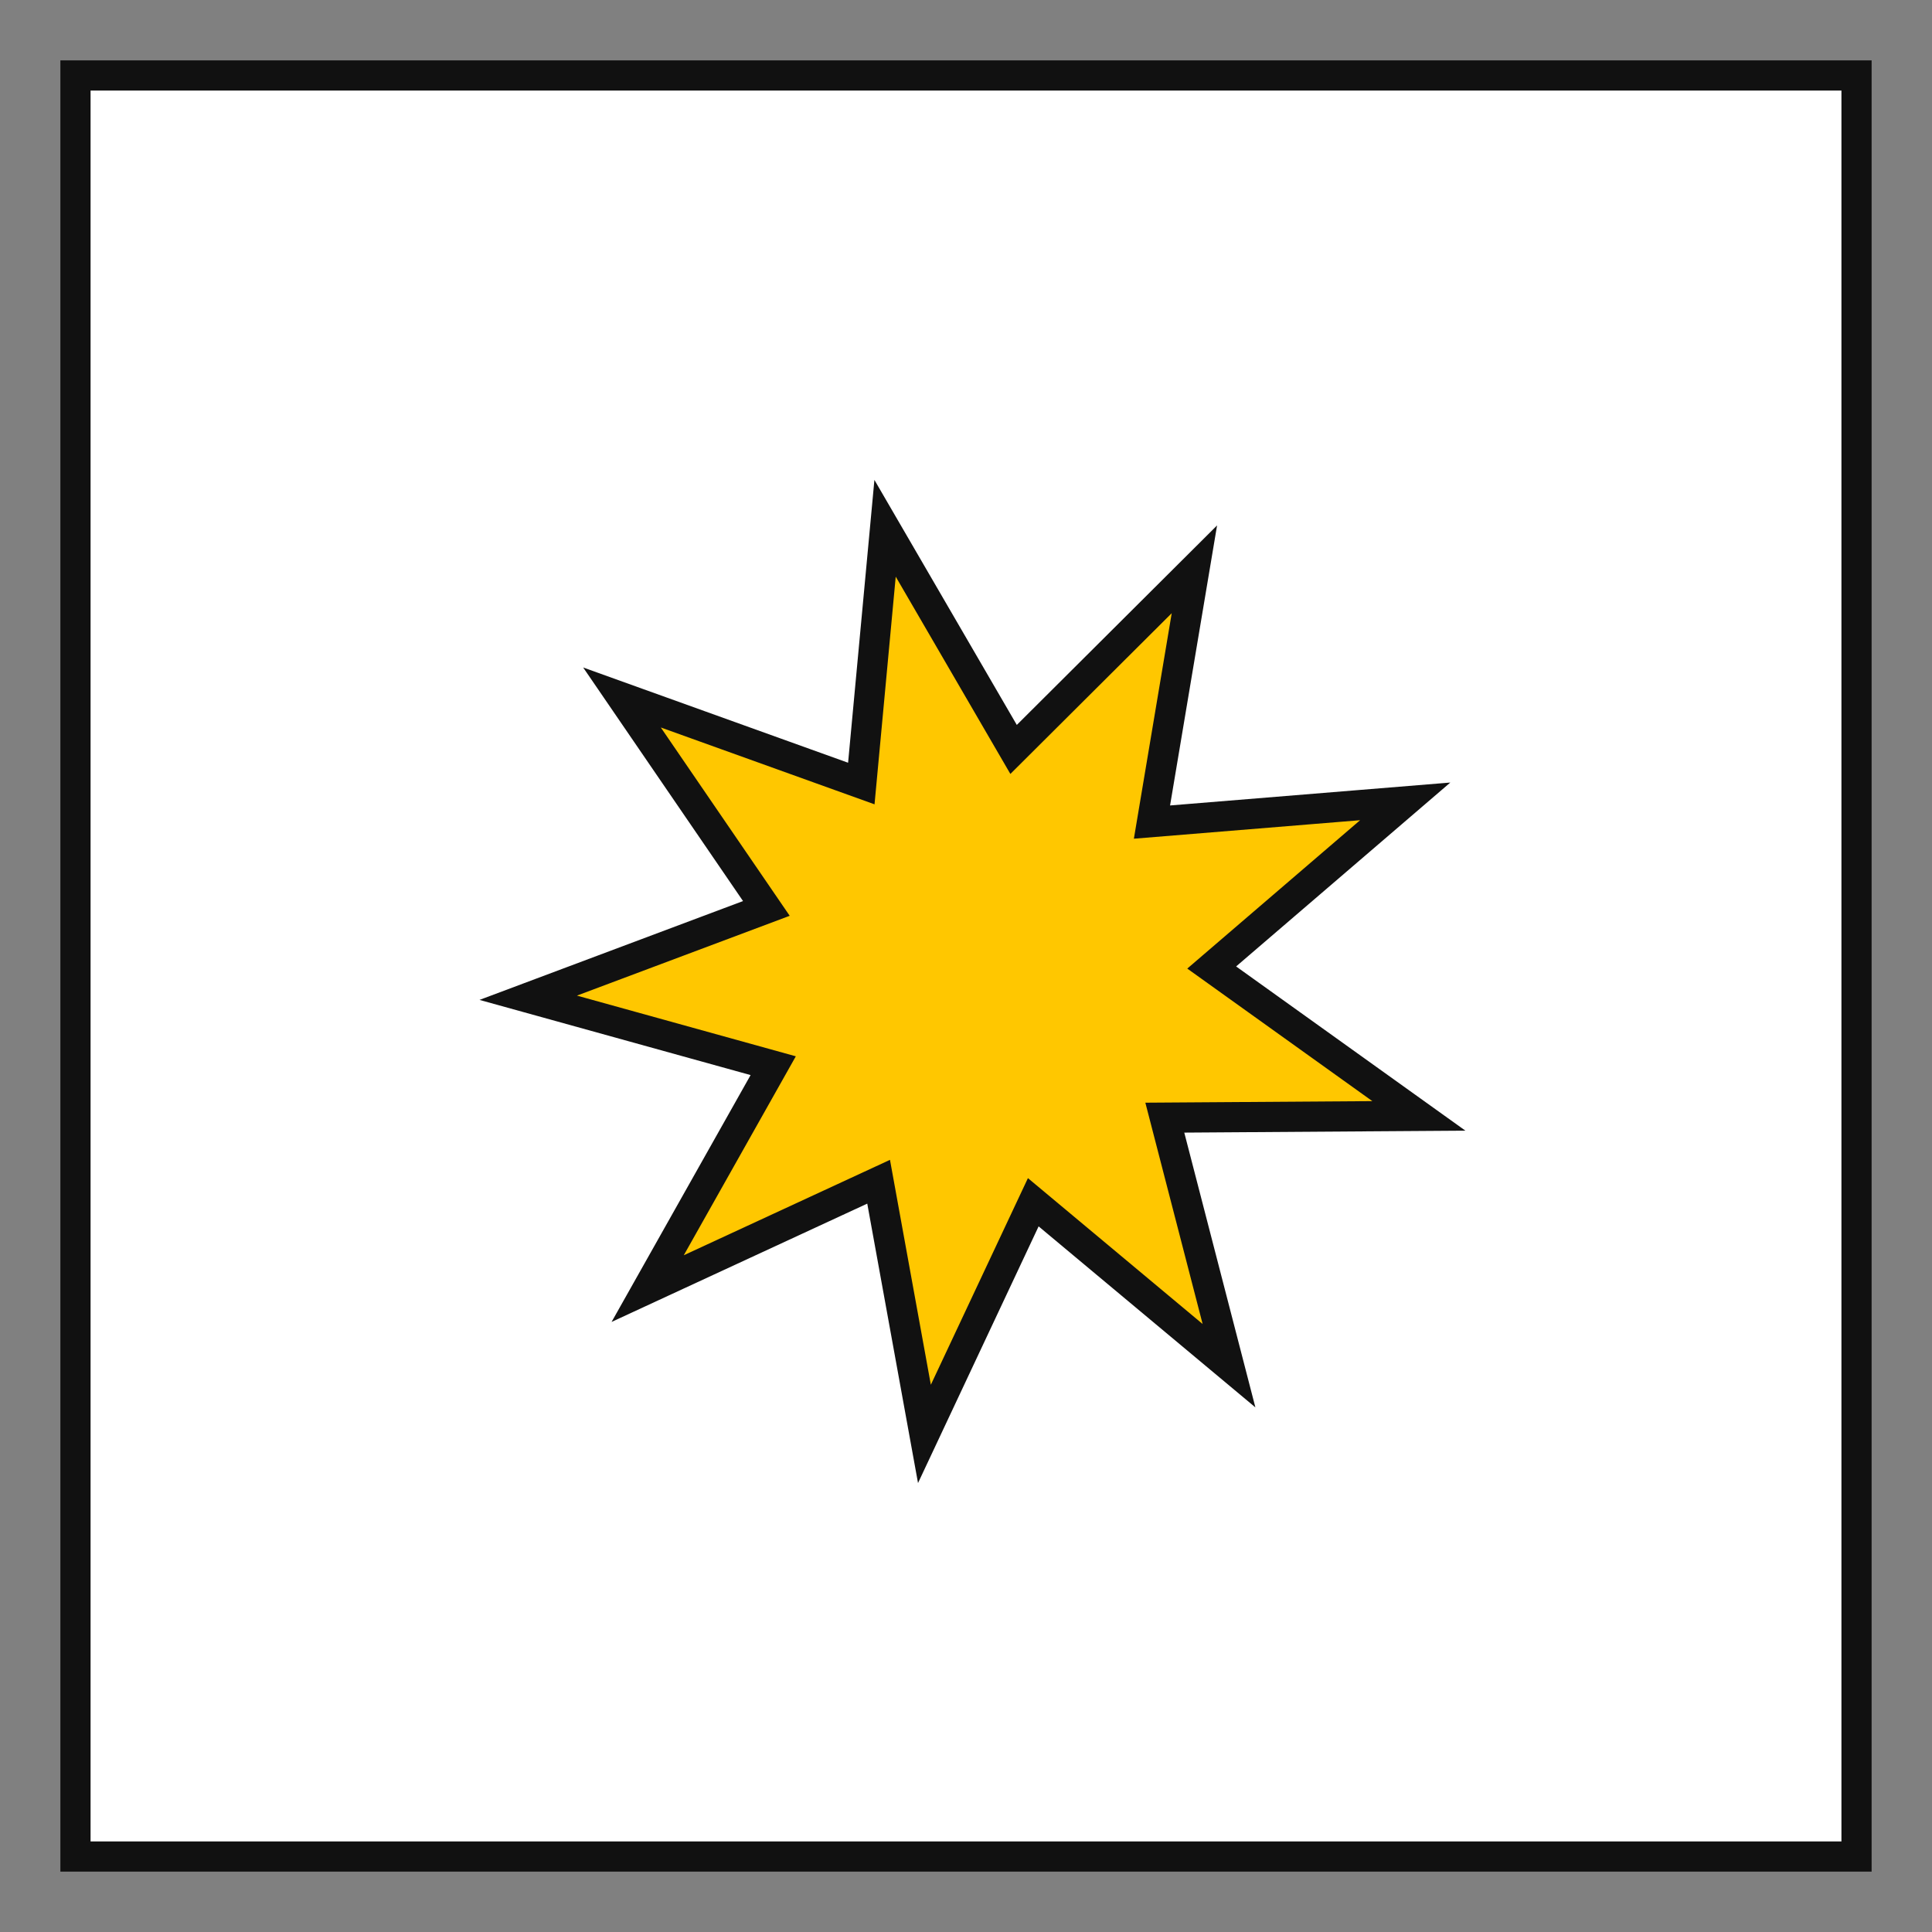
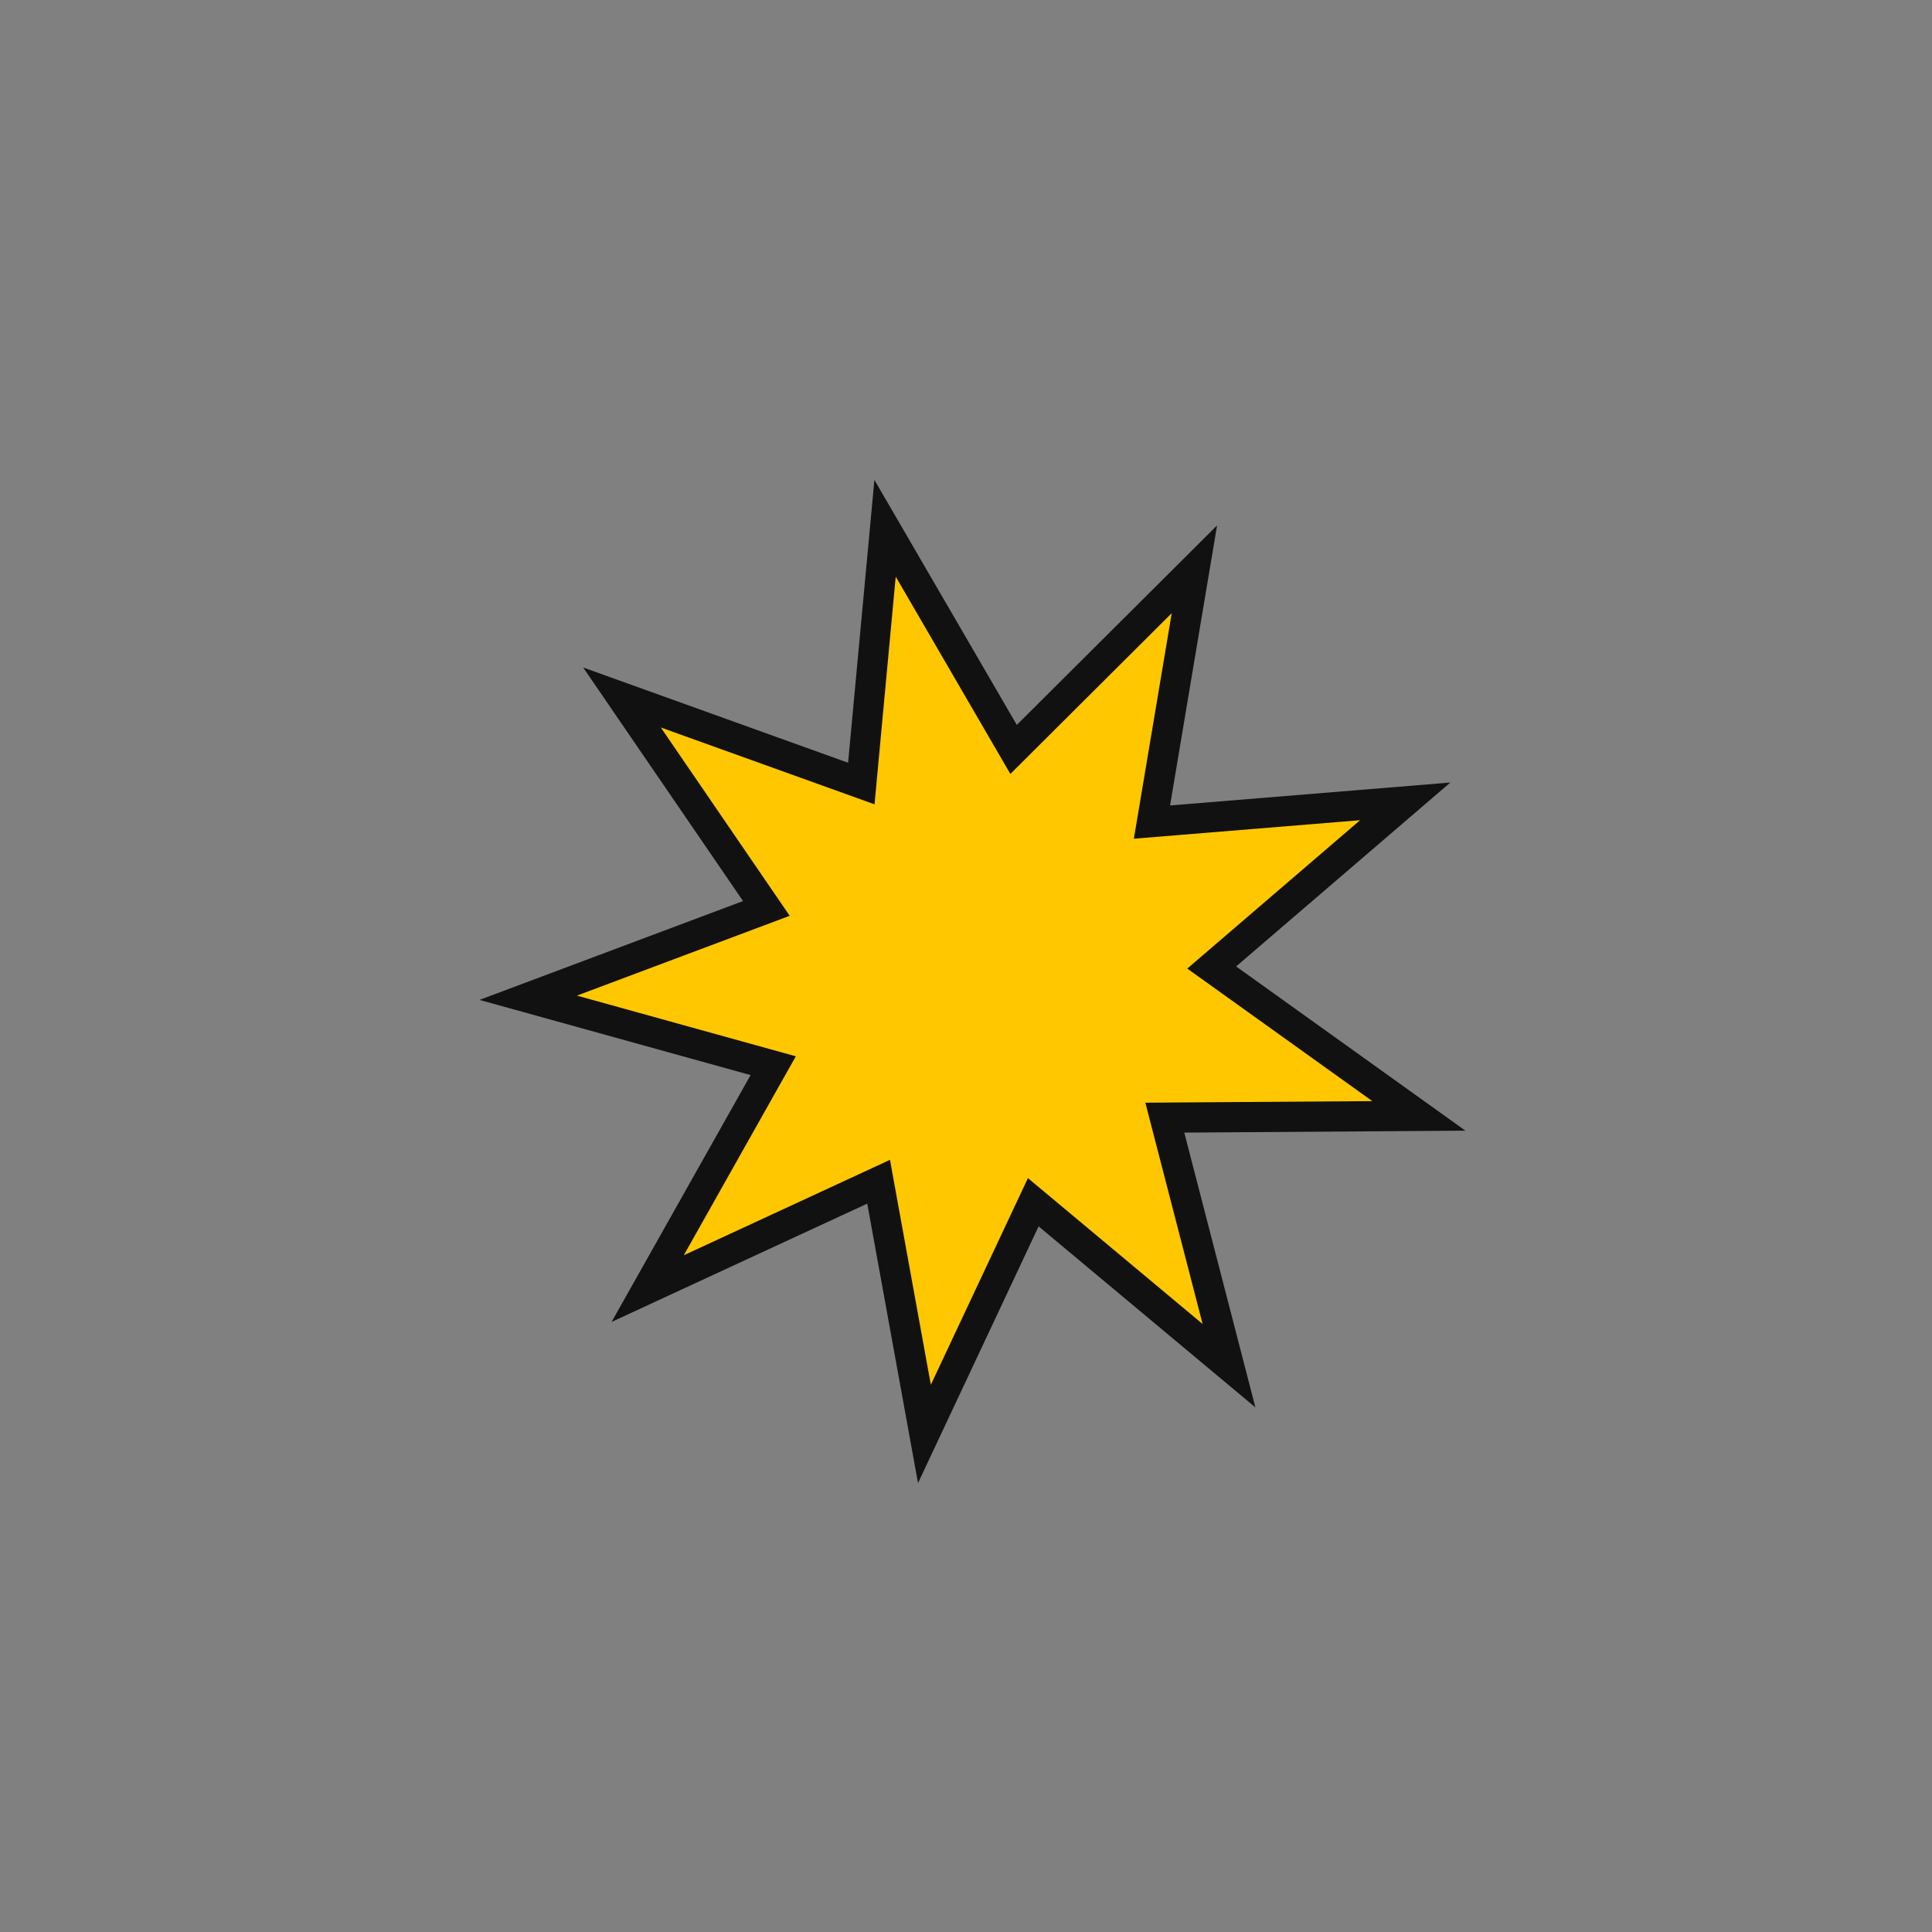
<svg xmlns="http://www.w3.org/2000/svg" width="128" height="128">
  <rect width="100%" height="100%" fill="#808080" stroke="none" />
-   <path fill-rule="evenodd" stroke-width="2" stroke="#111" fill="#FFF" d="M5 5h118v118H5V5z" />
  <path fill-rule="evenodd" stroke-width="2" stroke="#111" fill="#FFC700" d="M81.425 90.481 68.457 79.652 61.246 95l-3.035-16.707-15.301 7.08 8.317-14.768-16.231-4.501 15.778-5.918-9.566-13.976 15.856 5.701L58.638 35l8.515 14.652 11.979-11.934-2.811 16.747 16.778-1.372L80.278 64.1l13.726 9.831-16.832.116 4.253 16.434z" />
</svg>